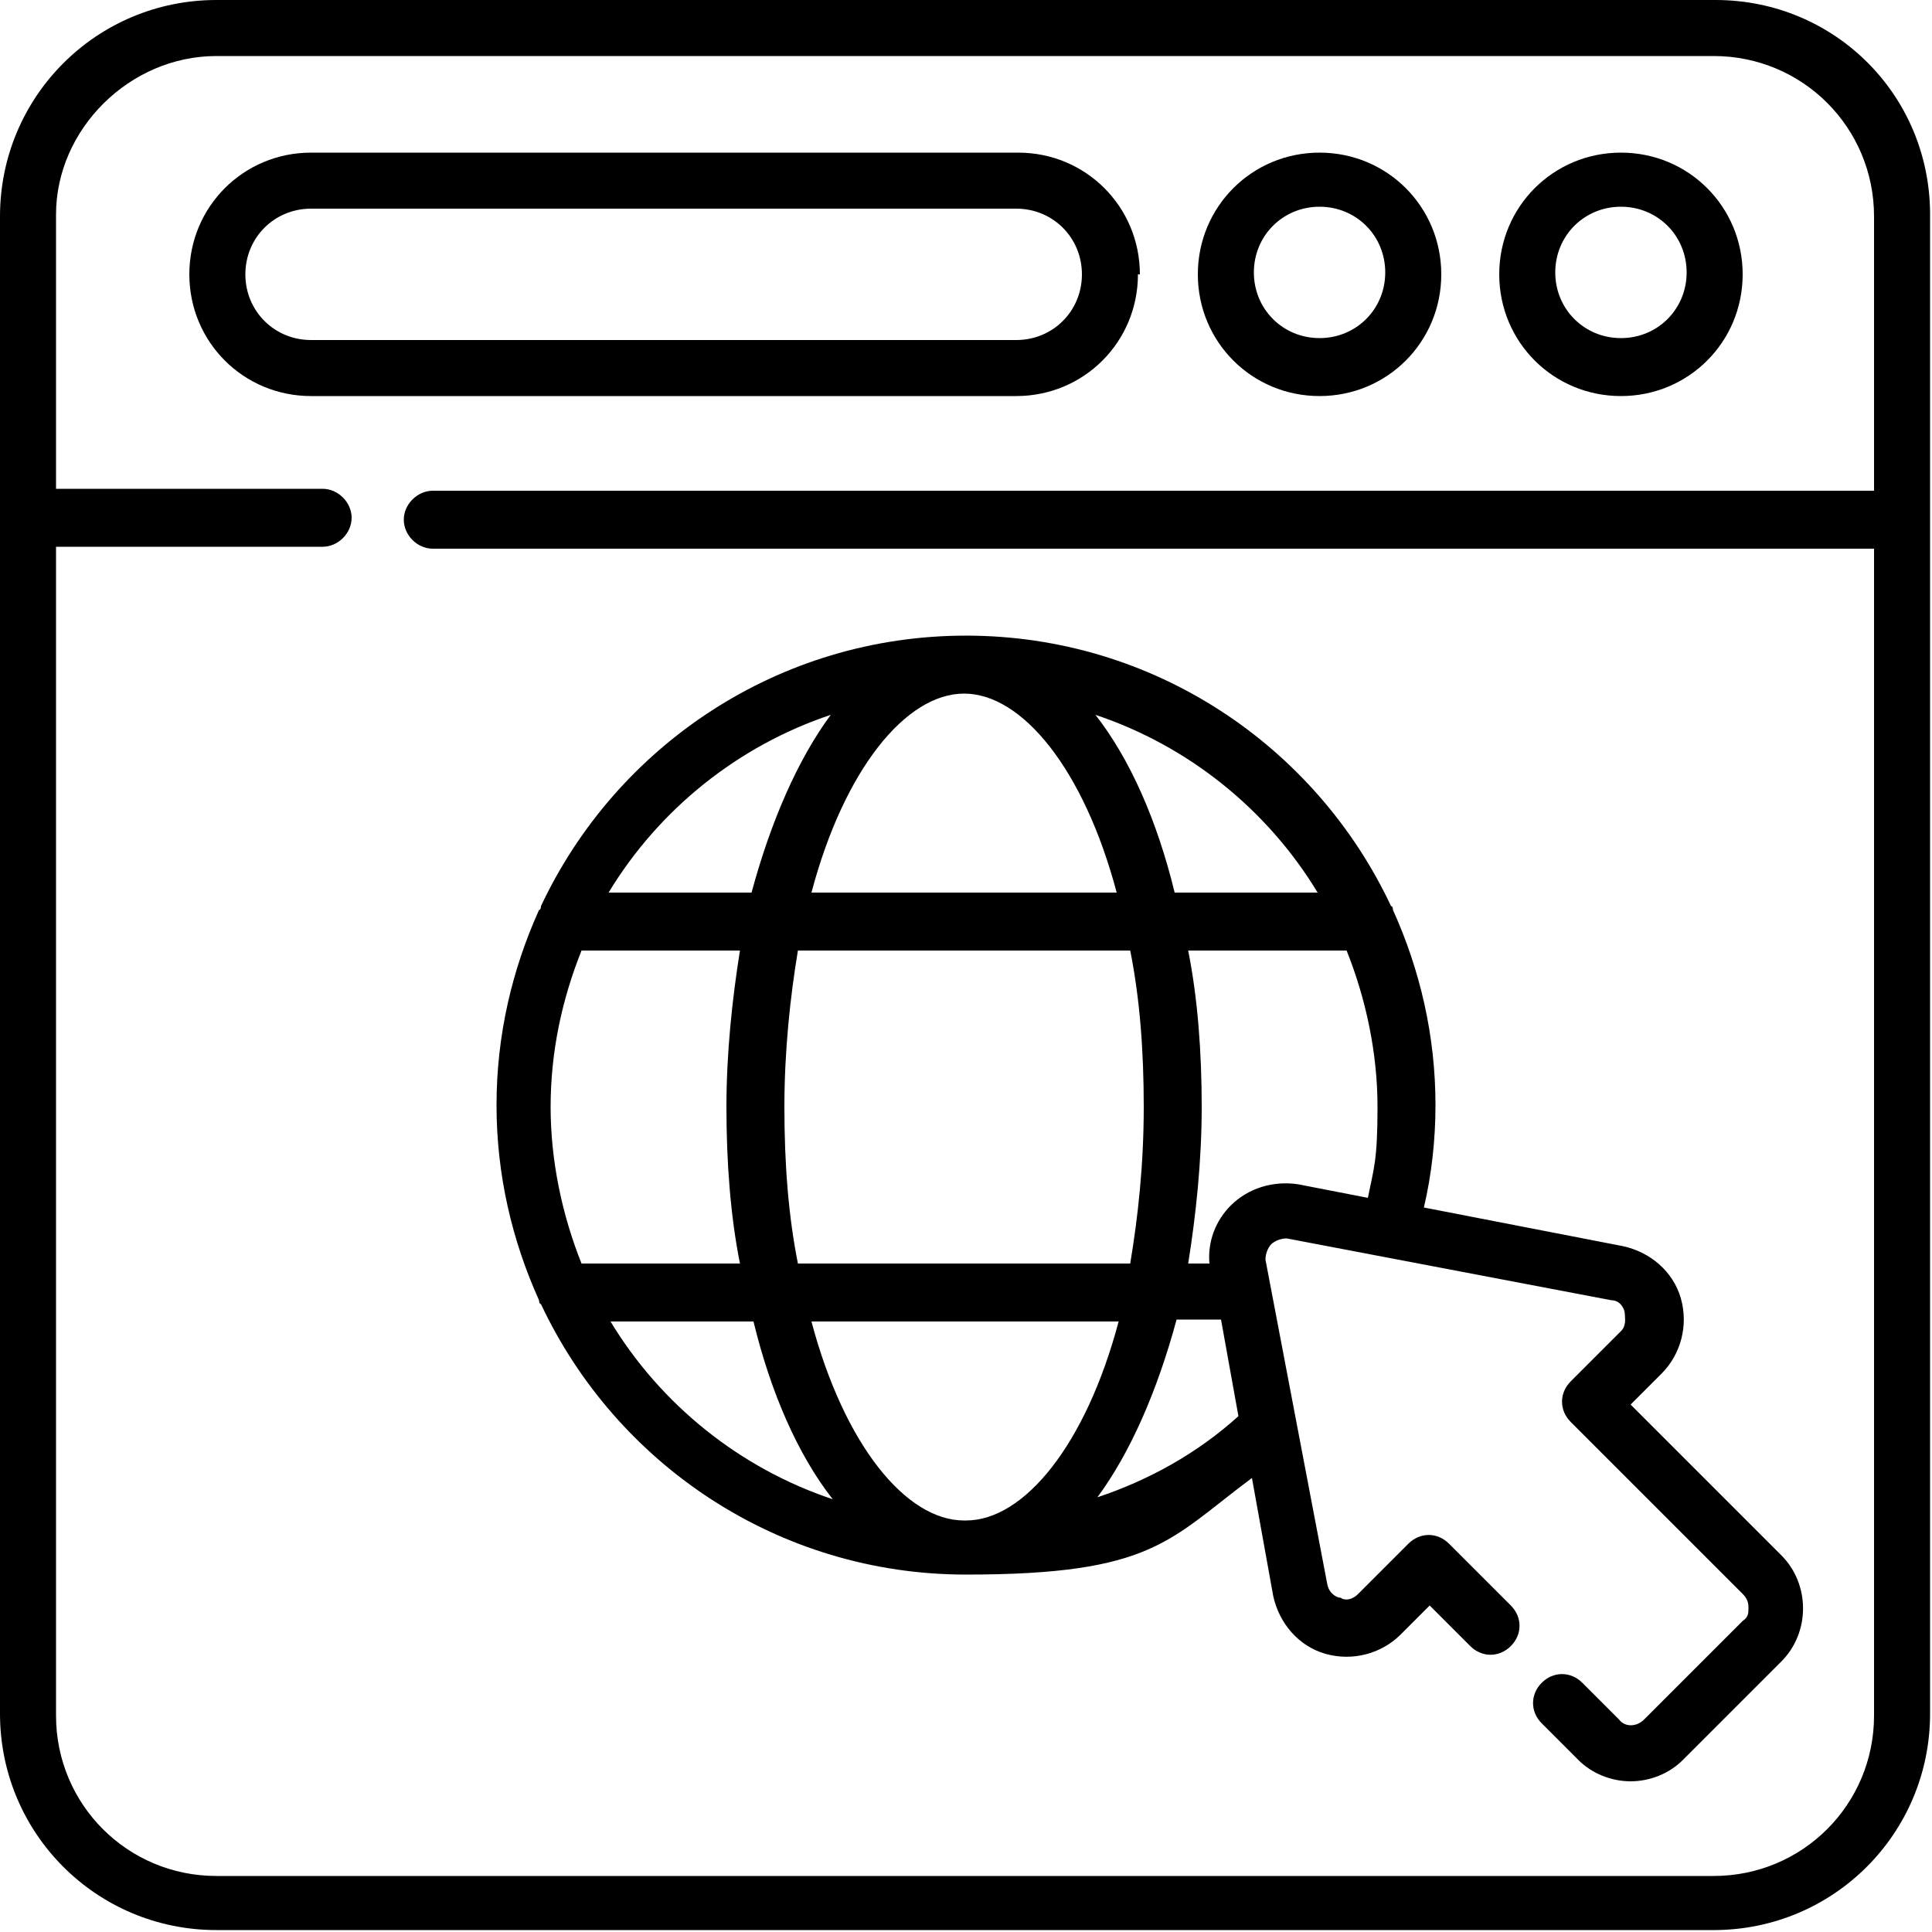
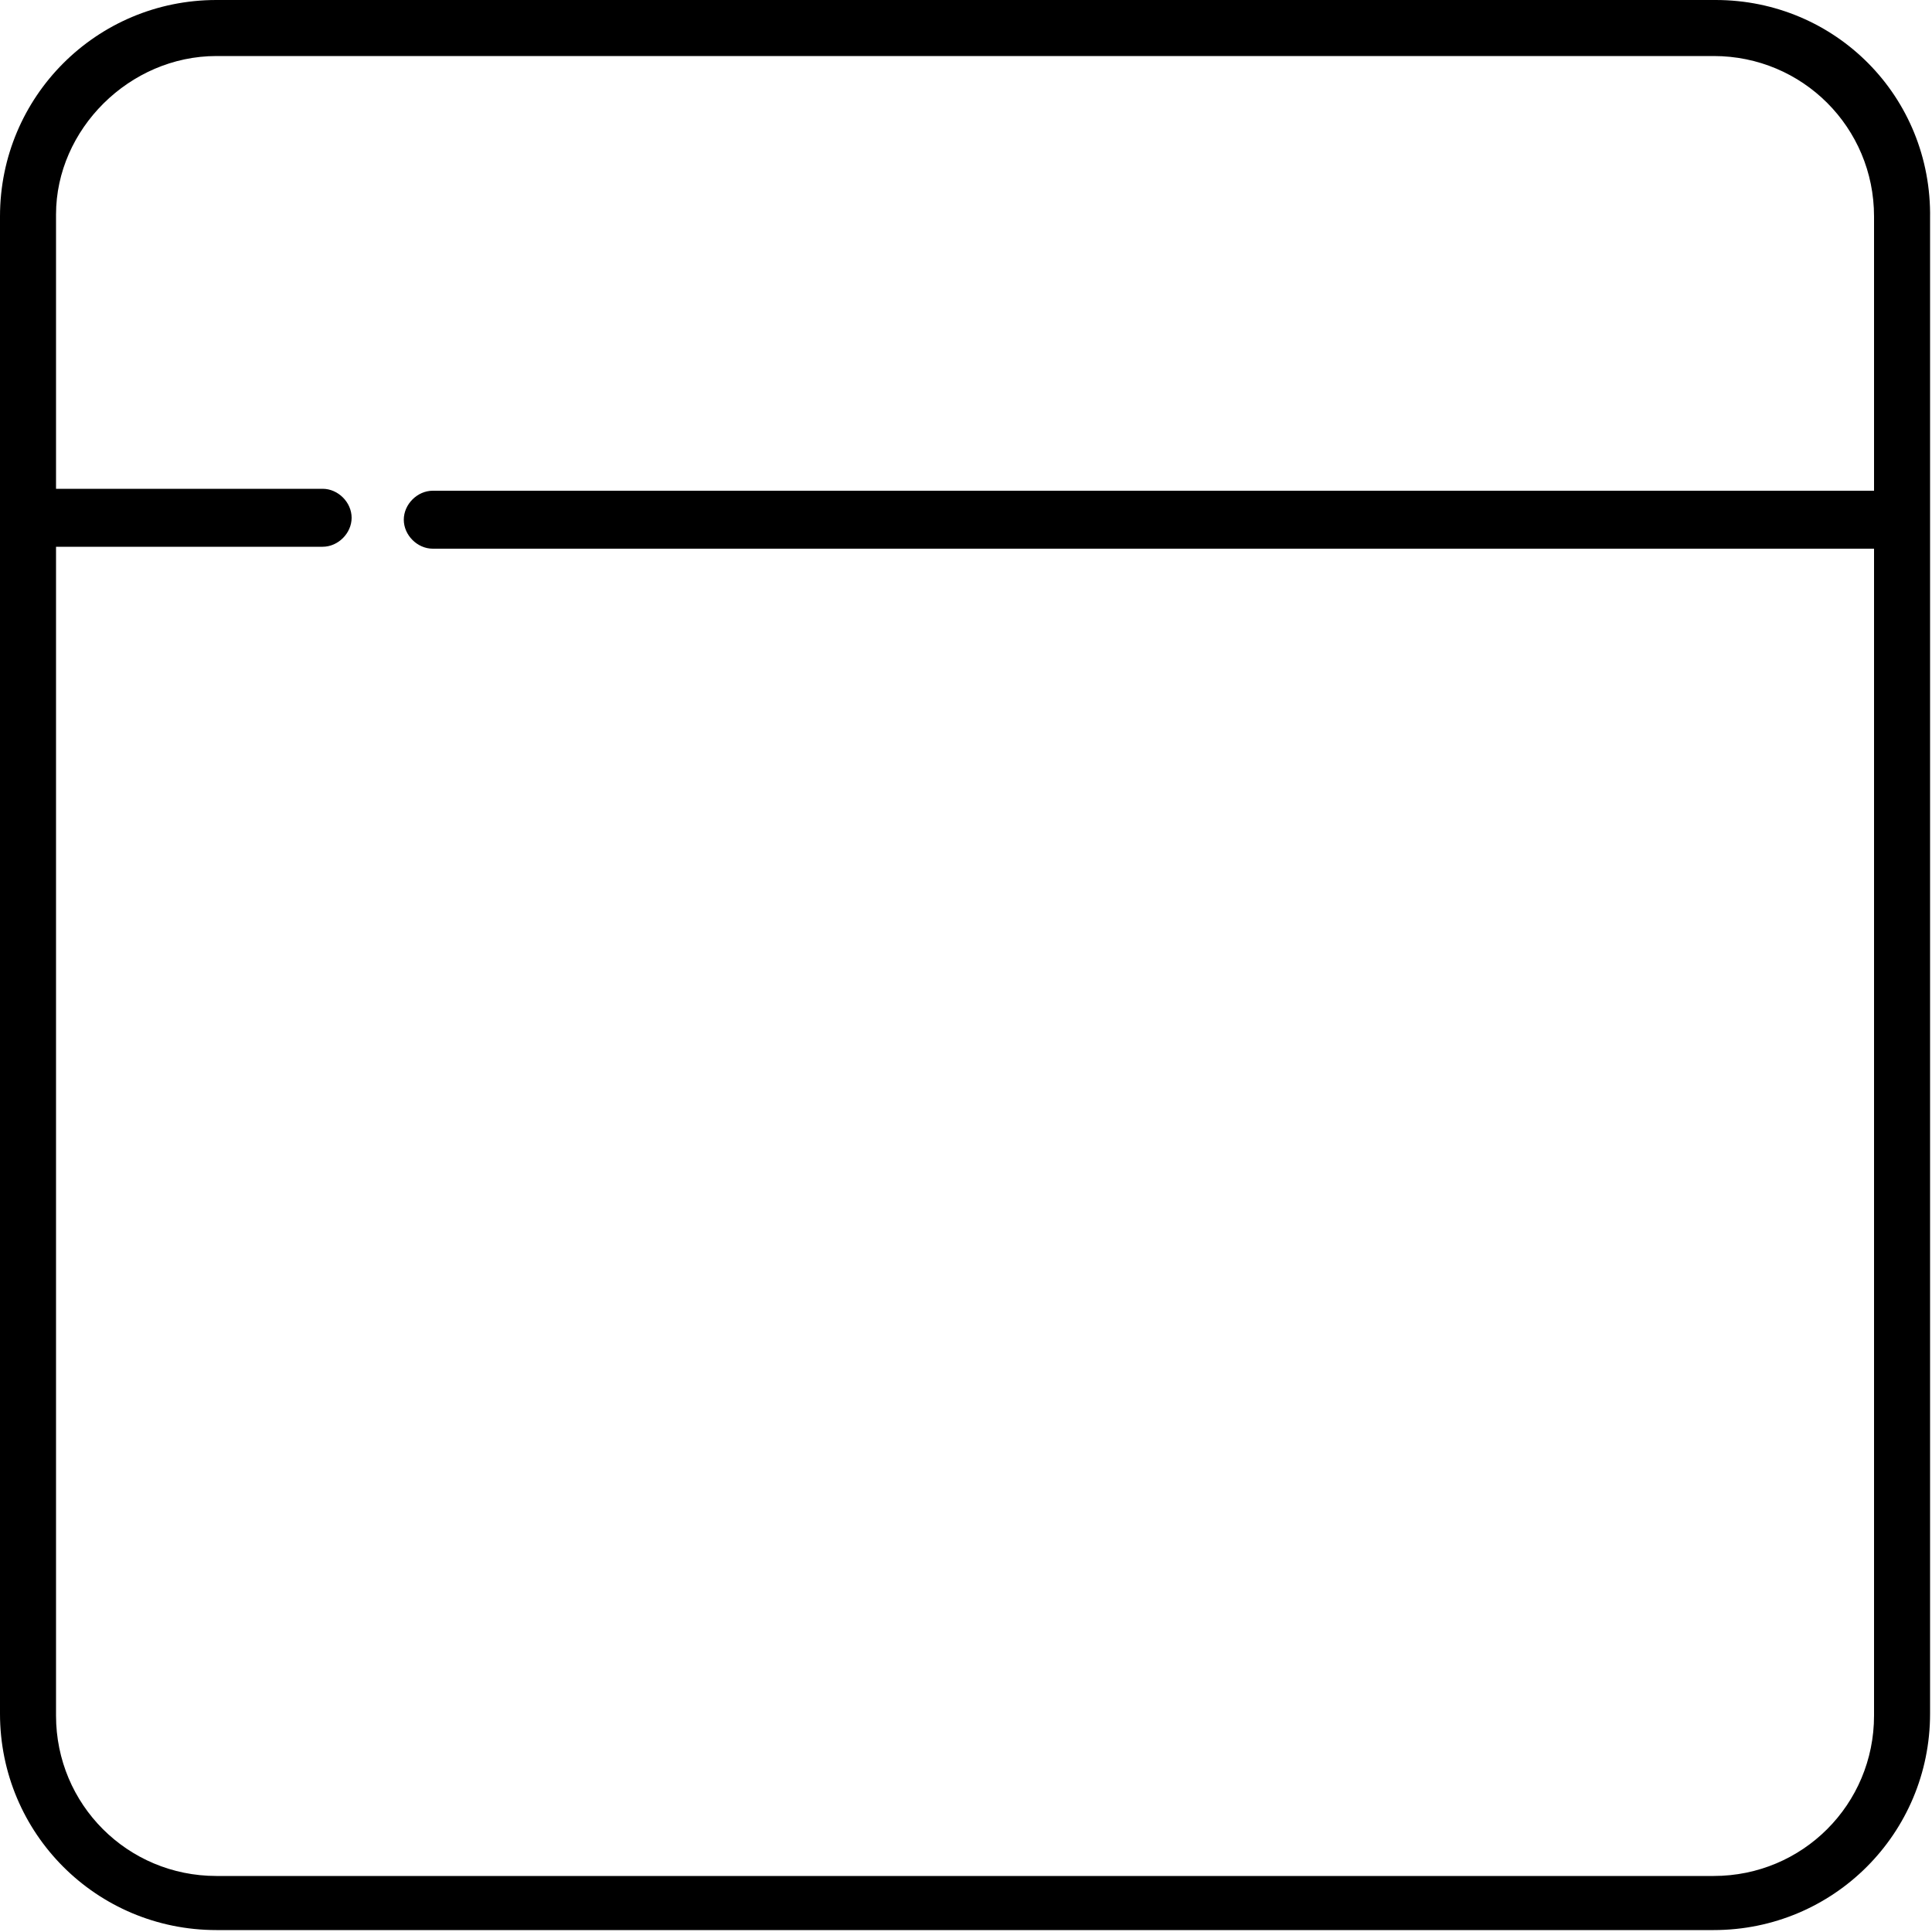
<svg xmlns="http://www.w3.org/2000/svg" id="svg1209" version="1.1" viewBox="0 0 100 100">
  <path d="M88.8,0H11.2C5,0,0,5,0,11.2v15.6H0v61.9c0,6.2,5,11.2,11.2,11.2h77.5c6.2,0,11.2-5,11.2-11.2V26.9h0v-15.6C100,5,95,0,88.8,0ZM88.8,97.1H11.2c-4.6,0-8.3-3.7-8.3-8.3V28.3h13.8c.8,0,1.5-.7,1.5-1.5s-.7-1.5-1.5-1.5H2.9v-14.2C2.9,6.7,6.7,2.9,11.2,2.9h77.5c4.6,0,8.3,3.7,8.3,8.3v14.2H22.4c-.8,0-1.5.7-1.5,1.5s.7,1.5,1.5,1.5h74.6v60.4c0,4.6-3.7,8.3-8.3,8.3Z" />
-   <path d="M84.5,72.6l1.5-1.5c1-1,1.4-2.5,1-3.9-.4-1.4-1.6-2.4-3-2.7l-10.3-2c.4-1.7.6-3.5.6-5.3,0-3.6-.8-7-2.2-10.1,0,0,0-.2-.1-.2-3.9-8.3-12.3-14-22-14s-18.1,5.7-22,14c0,0,0,.2-.1.2-1.4,3.1-2.2,6.5-2.2,10.1s.8,7,2.2,10.1c0,0,0,.2.1.2,3.9,8.3,12.3,14,22,14s10.5-1.8,14.8-5l1.1,6.1c.3,1.4,1.3,2.6,2.7,3,1.4.4,2.9,0,3.9-1l1.5-1.5,2.1,2.1c.6.6,1.5.6,2.1,0,.6-.6.6-1.5,0-2.1l-3.2-3.2c-.6-.6-1.5-.6-2.1,0l-2.6,2.6c-.4.4-.8.3-.9.2-.2,0-.6-.2-.7-.7l-3.2-16.8c0-.4.2-.7.3-.8.1-.1.4-.3.8-.3l16.8,3.2c.5,0,.7.5.7.7,0,.2.1.6-.2.9l-2.6,2.6c-.6.6-.6,1.5,0,2.1l8.9,8.9c.2.2.3.4.3.7s0,.5-.3.7l-5.1,5.1c-.4.4-1,.4-1.3,0l-1.9-1.9c-.6-.6-1.5-.6-2.1,0-.6.6-.6,1.5,0,2.1l1.9,1.9c.7.7,1.7,1.1,2.7,1.1s2-.4,2.7-1.1l5.1-5.1c1.5-1.5,1.5-4,0-5.5l-7.8-7.8ZM68.2,46.2h-7.4c-.9-3.7-2.3-6.9-4.1-9.2,4.8,1.6,8.9,4.9,11.5,9.2ZM59.2,57.3c0,3-.3,5.7-.7,8.1h-17.2c-.5-2.5-.7-5.2-.7-8.1s.3-5.7.7-8.1h17.2c.5,2.5.7,5.2.7,8.1ZM49.9,78.7c-3,0-6.2-3.9-7.9-10.3h15.9c-1.7,6.4-4.9,10.3-7.9,10.3ZM28.5,57.3c0-2.9.6-5.6,1.6-8.1h8.2c-.4,2.5-.7,5.3-.7,8.1s.2,5.6.7,8.1h-8.2c-1-2.5-1.6-5.3-1.6-8.1ZM42,46.2c1.7-6.4,4.9-10.3,7.9-10.3s6.2,3.9,7.9,10.3h-15.9ZM43,37c-1.7,2.3-3.1,5.5-4.1,9.2h-7.4c2.6-4.3,6.7-7.6,11.5-9.2ZM31.6,68.4h7.4c.9,3.7,2.3,6.9,4.1,9.2-4.8-1.6-8.9-4.9-11.5-9.2ZM56.8,77.5c1.7-2.3,3.1-5.5,4.1-9.2h2.3l.9,5c-2.1,1.9-4.6,3.3-7.3,4.2ZM63.7,62.4c-.8.8-1.2,1.9-1.1,3h-1.1c.4-2.5.7-5.3.7-8.1s-.2-5.6-.7-8.1h8.2c1,2.5,1.6,5.3,1.6,8.1s-.2,3.2-.5,4.7l-3.6-.7c-1.3-.2-2.6.2-3.5,1.1Z" />
-   <path d="M83.9,20.5c3.5,0,6.3-2.8,6.3-6.3s-2.8-6.3-6.3-6.3-6.3,2.8-6.3,6.3,2.8,6.3,6.3,6.3ZM83.9,10.7c1.9,0,3.4,1.5,3.4,3.4s-1.5,3.4-3.4,3.4-3.4-1.5-3.4-3.4,1.5-3.4,3.4-3.4Z" />
-   <path d="M68.3,20.5c3.5,0,6.3-2.8,6.3-6.3s-2.8-6.3-6.3-6.3-6.3,2.8-6.3,6.3,2.8,6.3,6.3,6.3ZM68.3,10.7c1.9,0,3.4,1.5,3.4,3.4s-1.5,3.4-3.4,3.4-3.4-1.5-3.4-3.4,1.5-3.4,3.4-3.4Z" />
-   <path d="M59,14.2c0-3.5-2.8-6.3-6.3-6.3H16.1c-3.5,0-6.3,2.8-6.3,6.3s2.8,6.3,6.3,6.3h36.5c3.5,0,6.3-2.8,6.3-6.3ZM12.7,14.2c0-1.9,1.5-3.4,3.4-3.4h36.5c1.9,0,3.4,1.5,3.4,3.4s-1.5,3.4-3.4,3.4H16.1c-1.9,0-3.4-1.5-3.4-3.4Z" />
</svg>